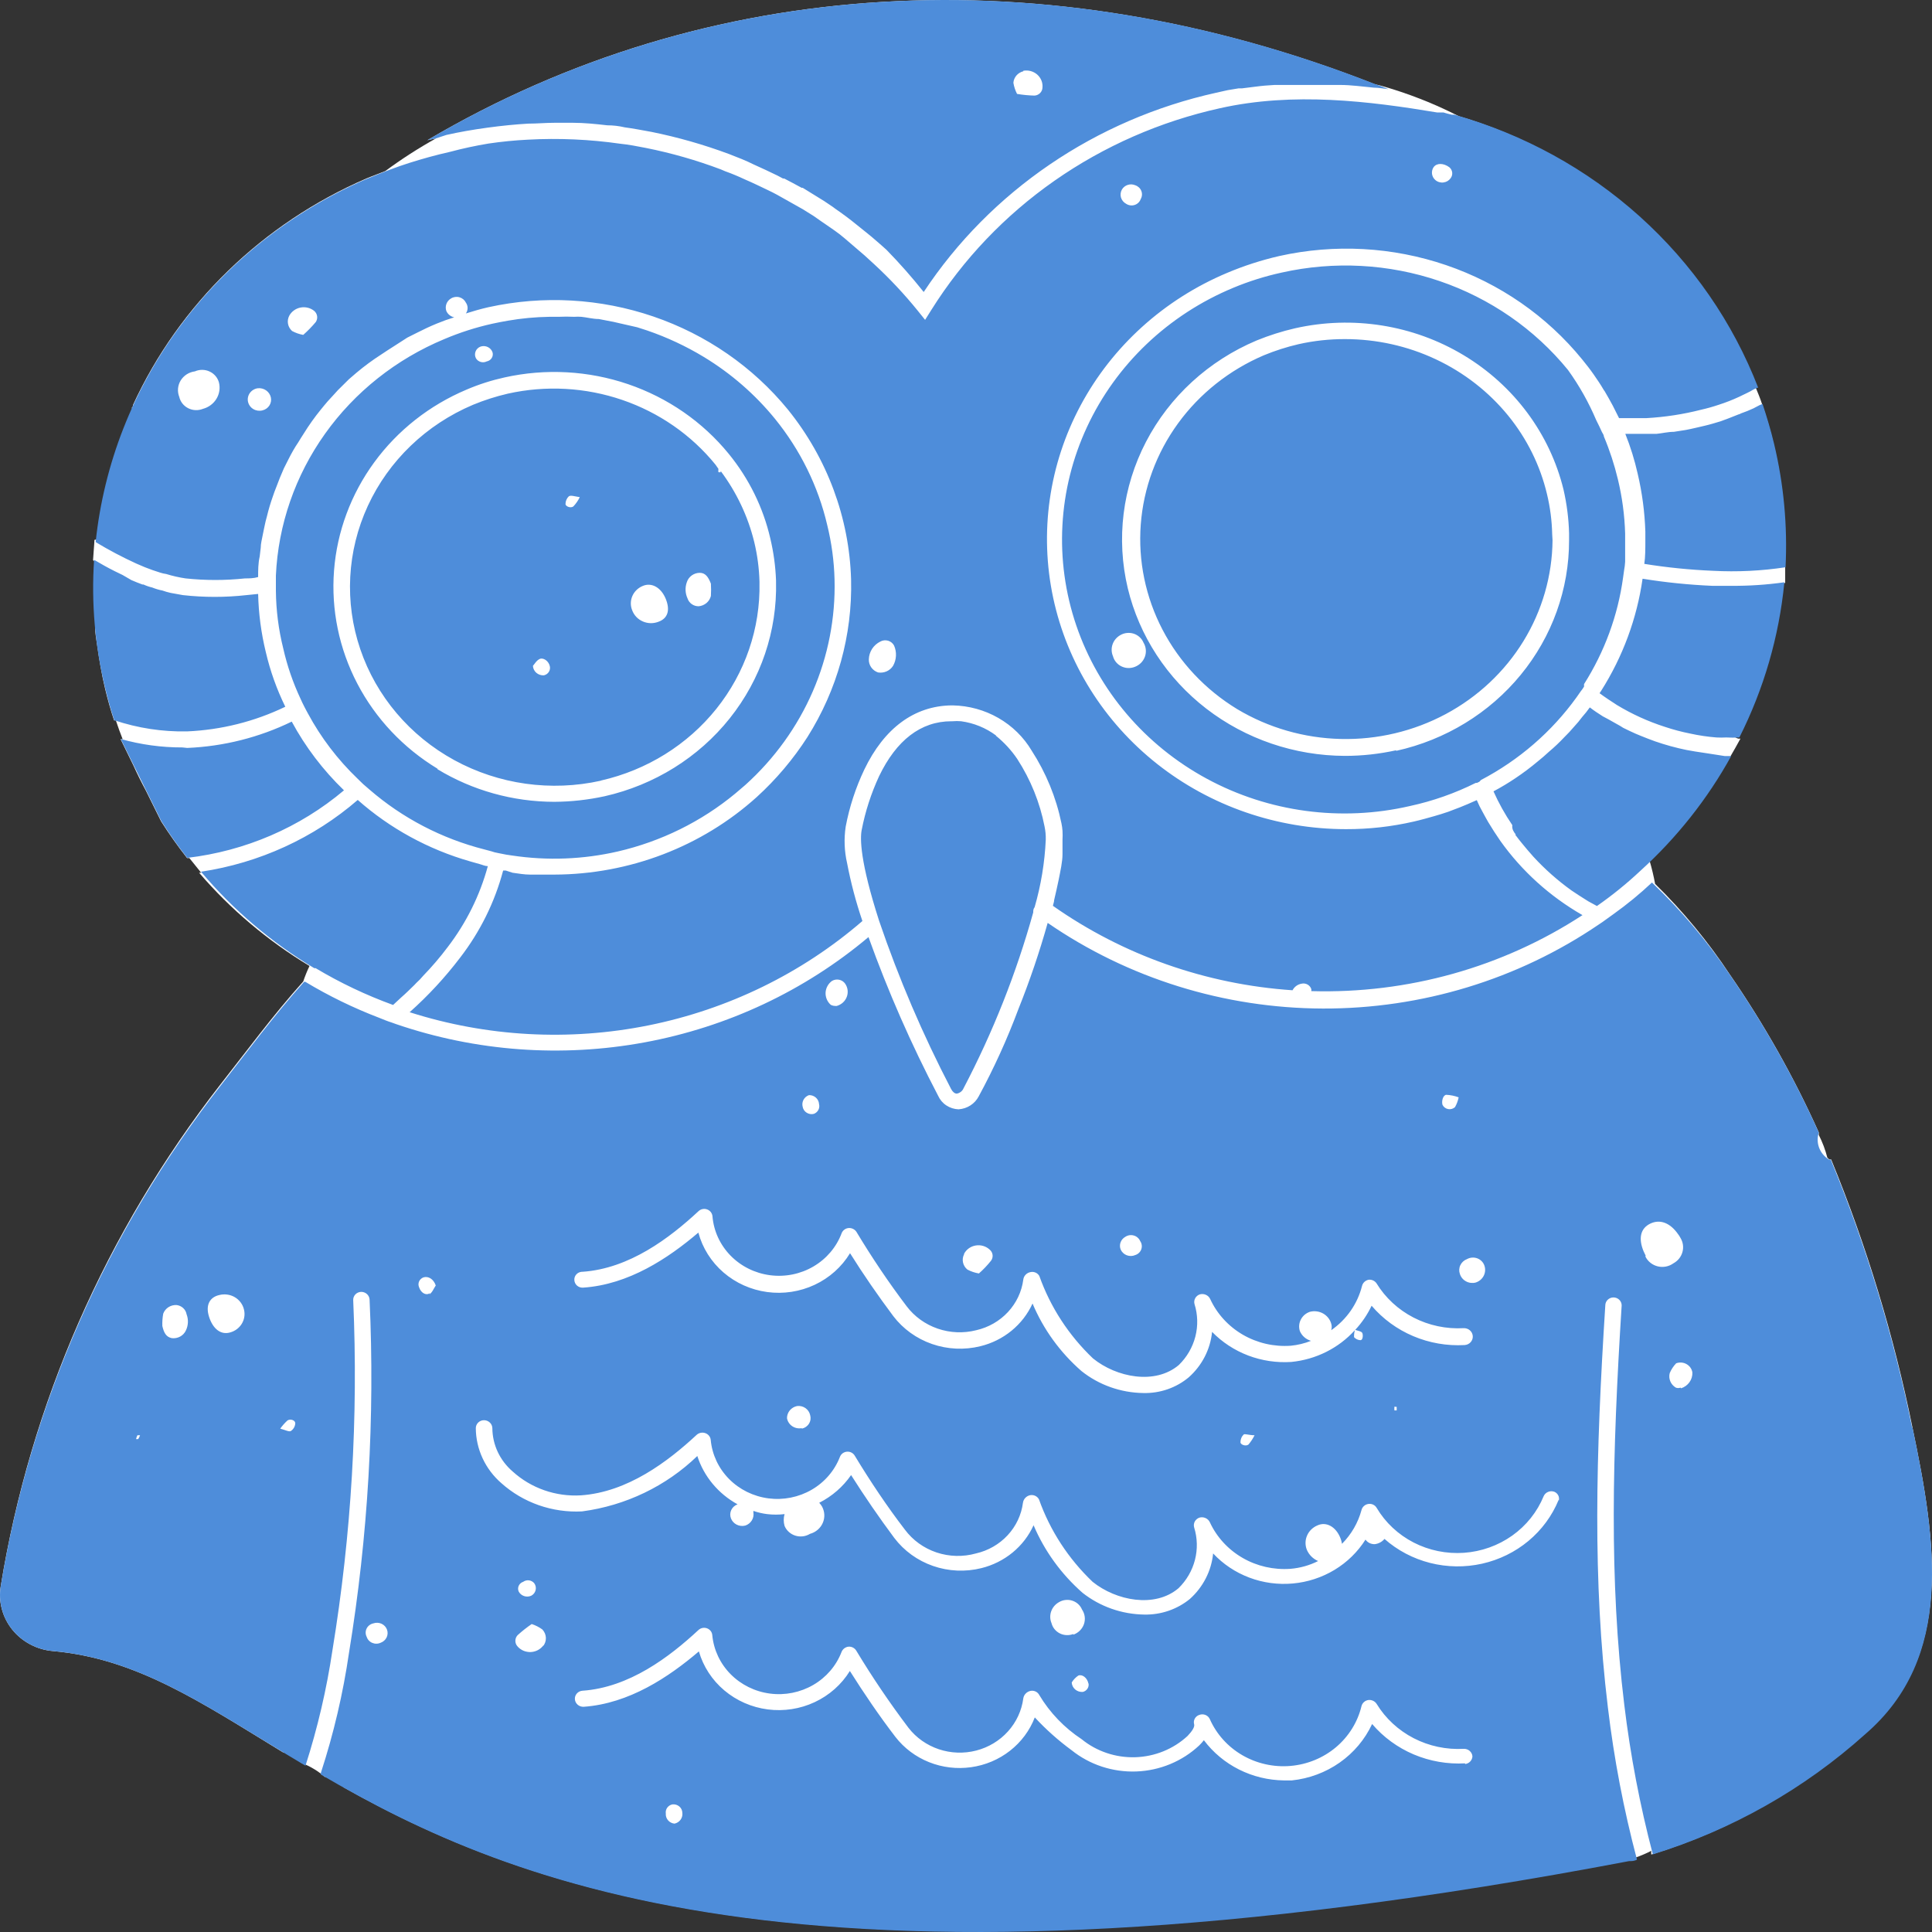
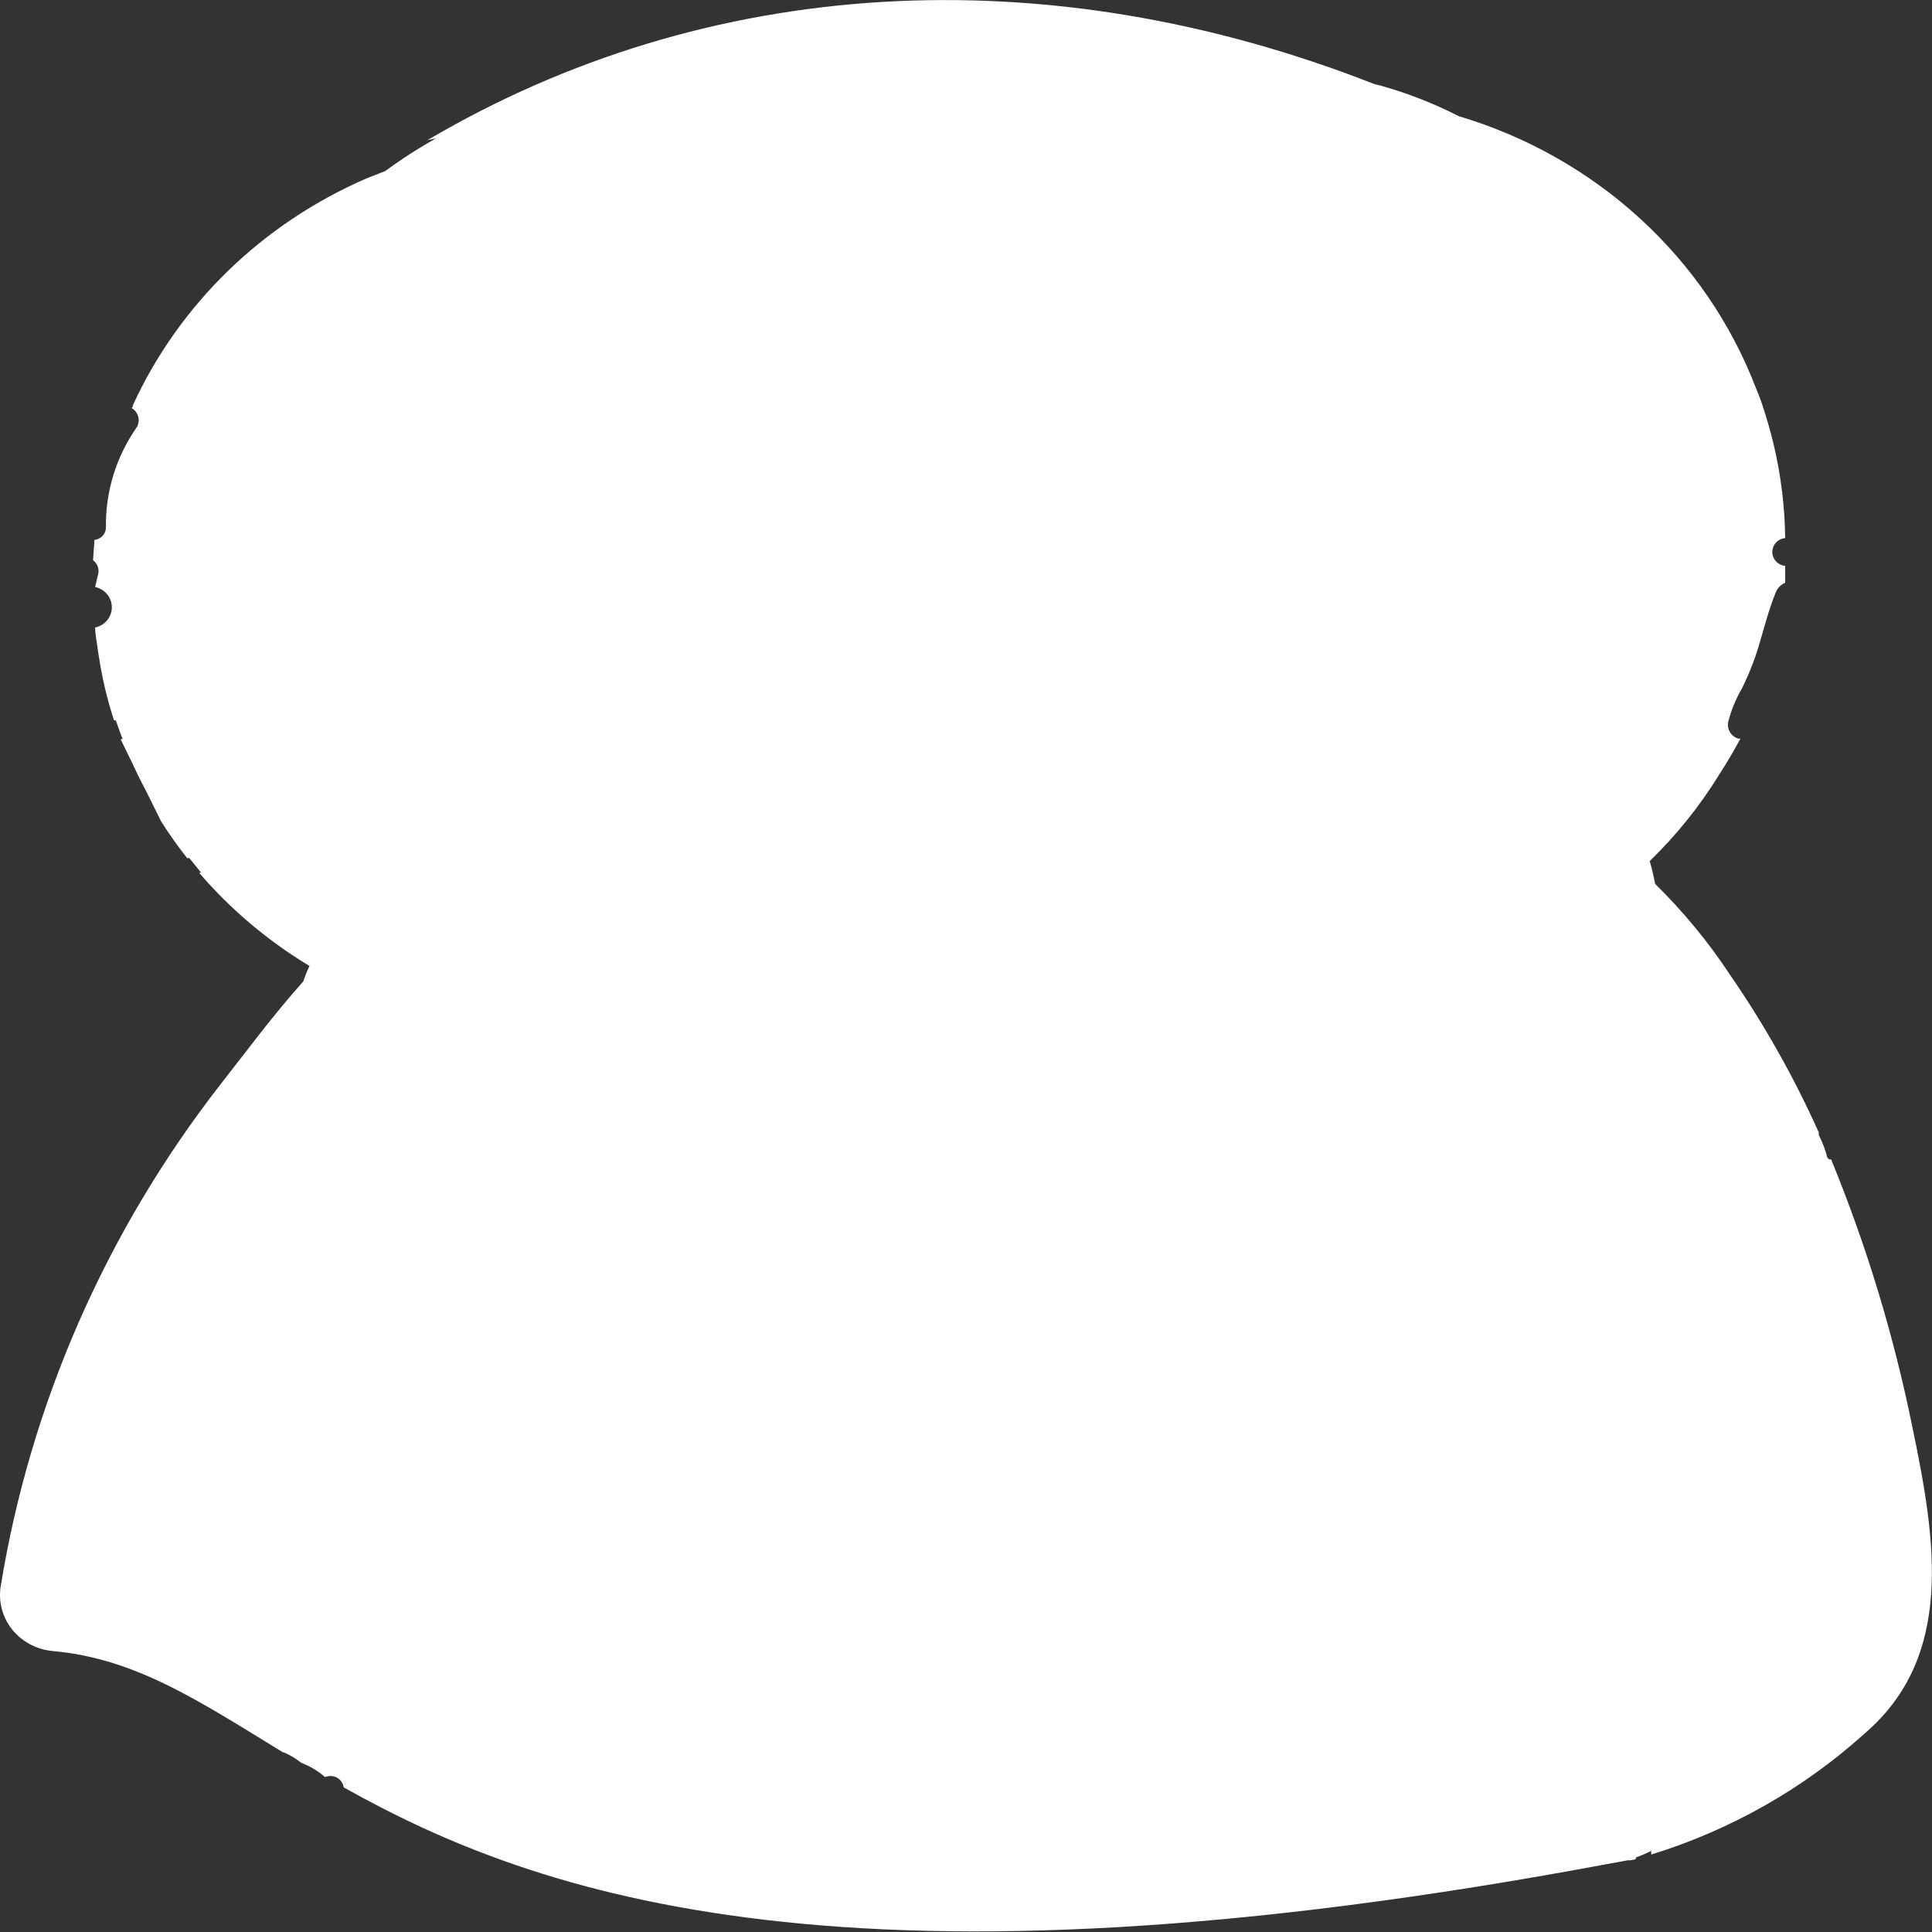
<svg xmlns="http://www.w3.org/2000/svg" width="100" height="100" viewBox="0 0 100 100" fill="none">
  <rect x="0" y="0" width="100" height="100" fill="#333333" stroke="none" />
  <path d="M98.99 73.895C98.032 69.152 96.623 64.505 94.781 60.014H94.69C94.65 59.987 94.614 59.955 94.582 59.918C94.48 59.514 94.331 59.121 94.141 58.747C94.141 58.747 94.141 58.66 94.141 58.616C92.858 55.758 91.314 53.017 89.526 50.426C88.412 48.74 87.119 47.173 85.668 45.75C85.595 45.352 85.502 44.958 85.388 44.57C86.778 43.223 87.989 41.714 88.994 40.077C89.39 39.474 89.742 38.862 90.084 38.233H89.976C89.793 38.176 89.637 38.055 89.541 37.894C89.444 37.732 89.413 37.541 89.453 37.359C89.611 36.747 89.854 36.159 90.174 35.611C90.431 35.087 90.657 34.55 90.85 34.002C91.229 32.883 91.472 31.73 91.923 30.637C92.013 30.425 92.184 30.256 92.401 30.165C92.401 29.885 92.401 29.594 92.401 29.291C92.218 29.271 92.049 29.187 91.926 29.054C91.803 28.921 91.735 28.749 91.735 28.57C91.735 28.391 91.803 28.219 91.926 28.086C92.049 27.953 92.218 27.868 92.401 27.849C92.381 26.195 92.175 24.548 91.788 22.937C91.626 22.255 91.418 21.564 91.193 20.883C91.103 20.612 90.995 20.349 90.887 20.087C89.609 16.755 87.557 13.752 84.89 11.312C82.224 8.872 79.014 7.059 75.509 6.015C74.211 5.351 72.846 4.818 71.435 4.424L71.165 4.363C54.12 -2.333 36.598 -1.275 22.122 7.256L22.573 7.16C21.658 7.669 20.779 8.235 19.941 8.855L19.22 9.135L18.958 9.24C13.579 11.573 9.277 15.75 6.88 20.97C6.88 21.014 6.88 21.075 6.808 21.119C6.979 21.217 7.103 21.377 7.154 21.563C7.204 21.75 7.177 21.948 7.078 22.115C6.016 23.636 5.46 25.435 5.483 27.272C5.491 27.436 5.434 27.598 5.323 27.723C5.212 27.848 5.057 27.927 4.888 27.945C4.888 28.085 4.816 28.907 4.816 28.994C4.929 29.08 5.014 29.196 5.061 29.328C5.107 29.459 5.113 29.602 5.077 29.737C5.023 29.955 4.969 30.165 4.924 30.384C5.17 30.437 5.389 30.57 5.546 30.761C5.704 30.952 5.789 31.188 5.789 31.433C5.789 31.677 5.704 31.913 5.546 32.104C5.389 32.295 5.17 32.428 4.924 32.481C4.924 32.761 4.978 33.05 5.023 33.355C5.131 34.116 5.257 34.885 5.438 35.637C5.573 36.205 5.726 36.756 5.906 37.289H5.997C6.105 37.615 6.222 37.938 6.348 38.259H6.24L6.898 39.605C7.102 40.054 7.319 40.491 7.547 40.916L8.34 42.516C8.755 43.169 9.203 43.803 9.683 44.412H9.8L10.413 45.173H10.305C11.931 47.068 13.86 48.697 16.02 49.998C15.895 50.259 15.786 50.528 15.695 50.802C14.127 52.55 12.721 54.464 11.414 56.125C5.482 63.745 1.575 72.663 0.039 82.093C-0.027 82.489 -0.009 82.893 0.094 83.281C0.196 83.669 0.38 84.032 0.634 84.348C0.888 84.664 1.206 84.925 1.569 85.116C1.932 85.308 2.331 85.424 2.743 85.459C7.042 85.843 10.359 88.081 14.65 90.703H14.695C15.019 90.844 15.322 91.026 15.596 91.245C16.047 91.416 16.462 91.665 16.822 91.979C16.905 91.947 16.994 91.93 17.083 91.927C17.255 91.921 17.422 91.978 17.552 92.087C17.683 92.195 17.766 92.347 17.786 92.512C27.791 98.124 43.926 103.875 83.531 96.419C83.629 96.41 83.726 96.393 83.82 96.367L84.262 96.288C84.406 96.288 84.541 96.288 84.676 96.21C84.676 96.21 84.676 96.166 84.676 96.14C84.948 96.044 85.213 95.93 85.469 95.799C85.465 95.863 85.465 95.927 85.469 95.991C89.562 94.726 93.317 92.601 96.466 89.768C101.162 85.782 100.225 79.803 98.99 73.895Z" fill="white" />
-   <path d="M81.603 36.091L81.81 35.794C81.876 35.714 81.936 35.629 81.99 35.54V35.479V35.409C83.053 33.731 83.741 31.855 84.009 29.903L84.063 29.518C84.091 29.371 84.109 29.222 84.117 29.072C84.117 28.74 84.117 28.39 84.117 28.006V27.621C84.09 26.67 83.963 25.724 83.739 24.798C83.559 24.047 83.318 23.31 83.018 22.596C83.018 22.517 82.955 22.438 82.919 22.368C82.819 22.158 82.729 21.949 82.621 21.748C82.233 20.833 81.744 19.963 81.161 19.152C79.437 17.036 77.129 15.439 74.506 14.546C71.883 13.653 69.052 13.501 66.343 14.108C65.484 14.295 64.645 14.558 63.837 14.895C60.471 16.292 57.768 18.864 56.263 22.101C54.758 25.338 54.56 29.004 55.709 32.376C56.858 35.747 59.269 38.578 62.467 40.308C65.664 42.038 69.415 42.542 72.977 41.72C74.16 41.464 75.305 41.061 76.384 40.523H76.447L76.573 40.461L76.654 40.374C78.626 39.34 80.32 37.874 81.603 36.091ZM58.735 34.518C58.624 34.561 58.505 34.581 58.386 34.577C58.267 34.572 58.15 34.542 58.043 34.49C57.936 34.438 57.842 34.364 57.767 34.274C57.692 34.184 57.638 34.079 57.608 33.967C57.524 33.771 57.516 33.553 57.586 33.352C57.655 33.151 57.798 32.981 57.987 32.874C58.09 32.814 58.205 32.776 58.324 32.763C58.443 32.75 58.564 32.762 58.678 32.798C58.792 32.835 58.896 32.895 58.984 32.975C59.072 33.054 59.141 33.151 59.186 33.259C59.252 33.368 59.293 33.49 59.306 33.616C59.319 33.742 59.304 33.87 59.261 33.989C59.218 34.109 59.149 34.218 59.058 34.31C58.967 34.401 58.857 34.472 58.735 34.518ZM72.255 38.836C71.389 39.027 70.503 39.124 69.615 39.124C67.008 39.116 64.481 38.255 62.441 36.682C60.402 35.109 58.969 32.914 58.375 30.453C57.765 27.896 58.098 25.212 59.317 22.868C60.535 20.524 62.562 18.668 65.045 17.622C65.687 17.36 66.35 17.149 67.028 16.993C70.012 16.318 73.15 16.818 75.755 18.383C78.36 19.947 80.22 22.449 80.927 25.34C81.097 26.081 81.194 26.836 81.215 27.595V27.962C81.219 30.493 80.337 32.95 78.712 34.93C77.088 36.911 74.817 38.297 72.273 38.862L72.255 38.836ZM78.43 43.206C78.547 43.372 78.682 43.529 78.808 43.687C78.935 43.844 79.178 44.133 79.367 44.342C79.962 44.989 80.623 45.575 81.341 46.09L81.738 46.353L82.207 46.65L82.657 46.895C83.447 46.345 84.194 45.74 84.893 45.085C86.79 43.365 88.382 41.354 89.607 39.133H89.273L88.372 38.993L87.741 38.897L87.29 38.818C86.74 38.705 86.198 38.556 85.668 38.372C85.415 38.276 85.163 38.189 84.92 38.084L84.667 37.979C84.442 37.883 84.235 37.778 84.018 37.673L83.865 37.577L83.243 37.227L82.964 37.079C82.729 36.93 82.504 36.782 82.288 36.615C82.165 36.789 82.033 36.955 81.891 37.114C81.763 37.287 81.624 37.454 81.476 37.612C81.314 37.804 81.143 37.988 80.963 38.163C80.714 38.428 80.449 38.679 80.169 38.914C79.98 39.089 79.791 39.255 79.602 39.404C79.231 39.716 78.843 40.008 78.439 40.278C78.073 40.525 77.694 40.752 77.303 40.96C77.574 41.569 77.9 42.154 78.277 42.708C78.249 42.926 78.358 43.066 78.457 43.197L78.43 43.206ZM80.341 27.656C80.326 26.953 80.236 26.253 80.07 25.567C79.719 24.092 79.035 22.71 78.069 21.52C77.062 20.283 75.779 19.283 74.316 18.596C72.853 17.908 71.249 17.552 69.624 17.552C68.814 17.549 68.006 17.637 67.217 17.814C66.6 17.957 65.997 18.15 65.414 18.391C63.633 19.152 62.099 20.369 60.977 21.911C59.855 23.453 59.188 25.263 59.046 27.145C58.904 29.027 59.294 30.911 60.173 32.595C61.052 34.279 62.387 35.699 64.035 36.703C65.65 37.67 67.5 38.204 69.398 38.249C71.295 38.294 73.17 37.849 74.832 36.96C76.493 36.07 77.881 34.768 78.852 33.187C79.823 31.606 80.343 29.802 80.359 27.962L80.341 27.656ZM98.972 73.894C98.013 69.155 96.603 64.511 94.762 60.023H94.672C94.436 59.88 94.256 59.665 94.159 59.412C94.063 59.159 94.056 58.882 94.141 58.624C92.858 55.766 91.314 53.025 89.525 50.434C88.367 48.713 87.019 47.119 85.505 45.679C84.88 46.267 84.215 46.813 83.513 47.314L82.955 47.716L82.747 47.856C78.566 50.699 73.58 52.217 68.474 52.202C63.367 52.186 58.391 50.637 54.228 47.769C53.804 49.279 53.299 50.767 52.714 52.226C52.136 53.776 51.449 55.286 50.659 56.745C50.56 56.936 50.412 57.099 50.228 57.217C50.045 57.335 49.833 57.404 49.613 57.418C49.388 57.41 49.169 57.34 48.982 57.216C48.795 57.093 48.649 56.92 48.559 56.719C47.168 54.062 45.963 51.317 44.953 48.503C41.654 51.281 37.655 53.161 33.363 53.953C29.07 54.746 24.638 54.421 20.517 53.013L20.274 52.926C20.049 52.856 19.841 52.768 19.625 52.681C18.296 52.173 17.017 51.55 15.803 50.819H15.74C14.172 52.567 12.757 54.481 11.45 56.151C5.509 63.76 1.59 72.669 0.039 82.093C-0.027 82.488 -0.009 82.893 0.094 83.281C0.196 83.668 0.38 84.032 0.634 84.347C0.888 84.663 1.206 84.925 1.569 85.116C1.932 85.307 2.331 85.424 2.743 85.458C7.421 85.878 10.936 88.5 15.812 91.393C16.44 89.436 16.907 87.434 17.209 85.406C18.19 79.419 18.549 73.352 18.282 67.295C18.28 67.241 18.288 67.187 18.307 67.137C18.326 67.086 18.356 67.039 18.393 66.999C18.431 66.96 18.476 66.927 18.527 66.905C18.577 66.882 18.632 66.869 18.688 66.867C18.799 66.864 18.908 66.904 18.99 66.977C19.073 67.051 19.122 67.152 19.129 67.26C19.409 73.372 19.053 79.495 18.066 85.537C17.758 87.65 17.27 89.735 16.606 91.769C16.61 91.795 16.61 91.822 16.606 91.848C26.584 97.695 42.484 104.277 84.316 96.332C84.46 96.332 84.595 96.332 84.73 96.253C84.044 93.667 83.541 91.039 83.225 88.386C82.432 81.857 82.594 75.337 83.09 67.566C83.09 67.457 83.135 67.353 83.214 67.276C83.293 67.199 83.401 67.155 83.513 67.155C83.626 67.155 83.734 67.199 83.813 67.276C83.892 67.353 83.937 67.457 83.937 67.566C83.45 75.302 83.288 81.778 84.072 88.238C84.387 90.848 84.881 93.435 85.551 95.982C89.643 94.717 93.398 92.592 96.547 89.759C101.162 85.782 100.225 79.803 98.99 73.886L98.972 73.894ZM7.15 74.489H7.042C7.057 74.419 7.081 74.351 7.114 74.288H7.249C7.226 74.359 7.193 74.427 7.15 74.489ZM9.62 68.868C9.558 69.001 9.453 69.111 9.322 69.182C9.19 69.252 9.039 69.281 8.89 69.262C8.602 69.201 8.484 68.991 8.403 68.632C8.395 68.419 8.41 68.205 8.448 67.995C8.499 67.857 8.594 67.74 8.719 67.659C8.844 67.579 8.992 67.54 9.142 67.549C9.269 67.564 9.387 67.618 9.479 67.703C9.572 67.787 9.634 67.899 9.656 68.021C9.708 68.157 9.732 68.303 9.726 68.448C9.719 68.594 9.684 68.737 9.62 68.868ZM11.918 68.965C11.432 69.113 11.017 68.781 10.819 68.152C10.621 67.522 10.882 67.138 11.342 67.033C11.478 66.997 11.62 66.988 11.76 67.007C11.9 67.026 12.035 67.072 12.155 67.143C12.276 67.215 12.38 67.309 12.462 67.421C12.544 67.533 12.601 67.659 12.631 67.793C12.689 68.04 12.648 68.299 12.515 68.517C12.383 68.735 12.169 68.895 11.918 68.965ZM15.055 74.069C14.956 74.122 14.776 74.017 14.505 73.947C14.615 73.791 14.742 73.648 14.884 73.519C15.046 73.422 15.308 73.519 15.281 73.693C15.274 73.768 15.25 73.841 15.211 73.905C15.172 73.97 15.119 74.026 15.055 74.069ZM19.697 85.03C19.629 85.061 19.555 85.077 19.48 85.077C19.405 85.078 19.331 85.062 19.262 85.032C19.194 85.003 19.133 84.959 19.084 84.904C19.034 84.849 18.998 84.785 18.976 84.715C18.943 84.648 18.926 84.575 18.927 84.501C18.927 84.427 18.945 84.354 18.979 84.287C19.013 84.221 19.062 84.162 19.122 84.117C19.183 84.072 19.253 84.04 19.328 84.025C19.396 84.001 19.468 83.991 19.54 83.995C19.612 83.998 19.683 84.015 19.748 84.045C19.814 84.075 19.872 84.118 19.921 84.169C19.969 84.222 20.006 84.282 20.031 84.348C20.055 84.414 20.066 84.484 20.062 84.554C20.058 84.624 20.041 84.693 20.01 84.756C19.979 84.819 19.935 84.876 19.881 84.923C19.828 84.97 19.765 85.007 19.697 85.03ZM75.933 65.171C76.014 65.127 76.103 65.1 76.196 65.093C76.288 65.087 76.381 65.1 76.468 65.133C76.554 65.166 76.632 65.217 76.695 65.282C76.759 65.348 76.806 65.426 76.834 65.512C76.864 65.599 76.875 65.69 76.868 65.781C76.861 65.872 76.835 65.961 76.793 66.042C76.75 66.123 76.691 66.196 76.619 66.255C76.547 66.314 76.464 66.358 76.375 66.386C76.206 66.427 76.028 66.404 75.877 66.321C75.726 66.238 75.614 66.102 75.564 65.94C75.511 65.791 75.519 65.627 75.588 65.484C75.657 65.34 75.781 65.228 75.933 65.171ZM74.851 56.667C75.074 56.676 75.293 56.721 75.5 56.798C75.464 56.975 75.4 57.146 75.311 57.305C75.264 57.348 75.207 57.38 75.145 57.397C75.083 57.415 75.018 57.418 74.954 57.406C74.891 57.394 74.831 57.367 74.78 57.328C74.729 57.289 74.689 57.239 74.662 57.182C74.608 56.99 74.689 56.693 74.851 56.667ZM58.248 64.017C58.311 63.975 58.383 63.947 58.459 63.935C58.534 63.924 58.612 63.929 58.685 63.95C58.759 63.97 58.826 64.007 58.883 64.057C58.94 64.106 58.985 64.167 59.014 64.236C59.057 64.297 59.085 64.368 59.095 64.441C59.106 64.514 59.098 64.589 59.074 64.659C59.05 64.73 59.009 64.793 58.955 64.846C58.901 64.898 58.835 64.938 58.762 64.961C58.693 64.992 58.618 65.008 58.543 65.01C58.467 65.012 58.391 64.999 58.321 64.972C58.25 64.945 58.186 64.905 58.132 64.853C58.078 64.802 58.034 64.741 58.005 64.673C57.958 64.554 57.956 64.422 58.001 64.301C58.046 64.181 58.133 64.08 58.248 64.017ZM49.902 64.891C49.962 64.78 50.047 64.684 50.151 64.61C50.256 64.536 50.376 64.487 50.504 64.466C50.631 64.445 50.762 64.452 50.886 64.488C51.01 64.524 51.123 64.587 51.218 64.673C51.304 64.742 51.36 64.839 51.375 64.946C51.39 65.053 51.363 65.162 51.299 65.25C51.109 65.489 50.898 65.711 50.668 65.914C50.459 65.879 50.258 65.812 50.073 65.713C49.956 65.619 49.876 65.489 49.845 65.344C49.814 65.2 49.834 65.05 49.902 64.918V64.891ZM43.06 50.775C43.171 50.708 43.304 50.685 43.432 50.711C43.56 50.737 43.672 50.81 43.745 50.915C43.814 51.015 43.857 51.129 43.872 51.249C43.886 51.368 43.871 51.489 43.828 51.601C43.785 51.714 43.715 51.815 43.624 51.896C43.533 51.977 43.423 52.037 43.304 52.069C43.214 52.069 43.06 52.069 42.97 51.982C42.887 51.9 42.823 51.802 42.783 51.695C42.742 51.587 42.725 51.473 42.733 51.359C42.742 51.245 42.776 51.133 42.832 51.033C42.888 50.932 42.966 50.844 43.06 50.775ZM41.871 56.684C42.003 56.679 42.132 56.725 42.23 56.812C42.328 56.898 42.386 57.019 42.394 57.147C42.42 57.249 42.408 57.357 42.358 57.451C42.308 57.544 42.224 57.617 42.123 57.654C42.06 57.67 41.995 57.672 41.931 57.662C41.867 57.651 41.806 57.628 41.752 57.593C41.697 57.559 41.651 57.514 41.616 57.461C41.58 57.408 41.557 57.349 41.546 57.287C41.514 57.166 41.529 57.036 41.589 56.925C41.649 56.813 41.749 56.728 41.871 56.684ZM30.153 65.827C32.578 65.661 34.66 64.079 36.156 62.689C36.215 62.634 36.288 62.596 36.368 62.581C36.448 62.565 36.531 62.572 36.607 62.602C36.681 62.63 36.745 62.678 36.793 62.739C36.84 62.801 36.87 62.874 36.877 62.951C36.939 63.714 37.269 64.433 37.811 64.988C38.354 65.544 39.076 65.903 39.858 66.005C40.639 66.107 41.434 65.947 42.108 65.55C42.783 65.153 43.297 64.545 43.565 63.825C43.594 63.753 43.643 63.69 43.707 63.644C43.77 63.597 43.846 63.569 43.926 63.563C44.006 63.557 44.086 63.573 44.157 63.609C44.229 63.644 44.289 63.698 44.331 63.764C45.125 65.084 45.999 66.386 46.927 67.61C47.33 68.144 47.89 68.548 48.533 68.769C49.176 68.991 49.873 69.019 50.533 68.851C51.166 68.707 51.738 68.378 52.173 67.909C52.608 67.441 52.885 66.854 52.966 66.229C52.978 66.135 53.02 66.047 53.087 65.978C53.153 65.909 53.24 65.862 53.336 65.844C53.425 65.824 53.518 65.833 53.601 65.869C53.684 65.906 53.752 65.967 53.796 66.045C54.368 67.656 55.318 69.117 56.572 70.311C57.789 71.298 59.79 71.692 61.016 70.652C61.433 70.246 61.728 69.738 61.871 69.183C62.014 68.627 61.999 68.044 61.827 67.496C61.8 67.395 61.813 67.289 61.863 67.197C61.913 67.105 61.996 67.034 62.097 66.998C62.202 66.967 62.314 66.974 62.413 67.018C62.513 67.061 62.593 67.138 62.638 67.234C62.992 68.005 63.583 68.651 64.33 69.085C65.077 69.518 65.943 69.717 66.811 69.655C67.171 69.62 67.523 69.534 67.857 69.402C67.728 69.364 67.609 69.299 67.509 69.212C67.409 69.124 67.331 69.016 67.28 68.895C67.217 68.695 67.236 68.48 67.334 68.294C67.431 68.108 67.599 67.966 67.803 67.898C68.032 67.839 68.276 67.871 68.482 67.985C68.688 68.1 68.839 68.288 68.903 68.51C68.938 68.621 68.938 68.74 68.903 68.851C69.7 68.298 70.266 67.485 70.498 66.561C70.518 66.48 70.561 66.406 70.624 66.348C70.686 66.291 70.765 66.252 70.849 66.238C70.926 66.231 71.004 66.245 71.073 66.277C71.143 66.309 71.203 66.359 71.246 66.421C71.705 67.172 72.369 67.786 73.163 68.196C73.958 68.606 74.854 68.796 75.753 68.746C75.872 68.739 75.99 68.779 76.079 68.856C76.169 68.933 76.223 69.041 76.231 69.157C76.238 69.273 76.197 69.387 76.118 69.474C76.038 69.561 75.926 69.613 75.807 69.62C74.896 69.671 73.986 69.513 73.15 69.159C72.313 68.805 71.575 68.266 70.994 67.584C70.779 68.04 70.493 68.461 70.146 68.834C70.3 68.886 70.435 68.903 70.498 68.973C70.561 69.043 70.561 69.376 70.408 69.367C70.345 69.364 70.284 69.348 70.228 69.321C70.173 69.294 70.123 69.256 70.083 69.209C70.083 69.139 70.083 69 70.128 68.851C69.285 69.782 68.11 70.369 66.838 70.494C66.079 70.544 65.317 70.43 64.608 70.162C63.899 69.892 63.26 69.475 62.737 68.938C62.648 69.84 62.218 70.678 61.529 71.29C60.877 71.835 60.038 72.125 59.177 72.103C58.008 72.087 56.88 71.686 55.977 70.966C54.871 70.001 54.006 68.806 53.444 67.47C53.197 68.014 52.824 68.496 52.356 68.879C51.887 69.262 51.335 69.537 50.74 69.681C49.914 69.884 49.043 69.844 48.241 69.565C47.438 69.287 46.739 68.782 46.233 68.117C45.449 67.068 44.692 65.975 43.998 64.865C43.568 65.574 42.93 66.144 42.166 66.502C41.402 66.859 40.545 66.99 39.705 66.875C38.865 66.761 38.078 66.408 37.445 65.86C36.812 65.313 36.36 64.595 36.147 63.799C34.588 65.127 32.542 66.491 30.18 66.648C30.069 66.656 29.96 66.62 29.875 66.55C29.791 66.48 29.739 66.38 29.729 66.272C29.723 66.218 29.728 66.163 29.745 66.111C29.761 66.059 29.788 66.011 29.825 65.969C29.861 65.927 29.905 65.893 29.956 65.869C30.006 65.844 30.061 65.83 30.117 65.827H30.153ZM72.292 72.819C72.295 72.88 72.295 72.942 72.292 73.003C72.292 73.003 72.21 73.003 72.174 73.003C72.17 72.939 72.17 72.875 72.174 72.811L72.292 72.819ZM64.936 74.288C64.852 74.46 64.746 74.621 64.621 74.769C64.477 74.882 64.206 74.769 64.206 74.655C64.205 74.579 64.22 74.503 64.249 74.433C64.278 74.362 64.322 74.298 64.378 74.244C64.468 74.209 64.657 74.288 64.936 74.288ZM41.501 73.921C41.416 73.937 41.328 73.936 41.243 73.919C41.158 73.902 41.077 73.868 41.005 73.82C40.934 73.772 40.873 73.71 40.827 73.639C40.78 73.568 40.749 73.488 40.735 73.405C40.734 73.258 40.785 73.115 40.88 73C40.976 72.885 41.109 72.806 41.258 72.776C41.411 72.757 41.566 72.796 41.691 72.883C41.816 72.971 41.903 73.101 41.934 73.248C41.955 73.321 41.961 73.398 41.951 73.474C41.94 73.55 41.914 73.623 41.873 73.688C41.833 73.754 41.779 73.81 41.715 73.855C41.651 73.899 41.578 73.931 41.501 73.947V73.921ZM22.257 66.928C22.059 67.077 21.788 66.928 21.689 66.622C21.669 66.574 21.659 66.522 21.66 66.471C21.661 66.419 21.673 66.368 21.695 66.32C21.717 66.273 21.748 66.23 21.788 66.195C21.827 66.16 21.873 66.133 21.924 66.115C22.167 66.045 22.437 66.194 22.555 66.535C22.446 66.701 22.374 66.902 22.221 66.998L22.257 66.928ZM28.134 85.152C28.061 85.256 27.963 85.343 27.85 85.404C27.737 85.466 27.61 85.502 27.48 85.509C27.35 85.515 27.221 85.493 27.101 85.444C26.982 85.394 26.875 85.318 26.791 85.222C26.716 85.142 26.675 85.038 26.675 84.93C26.675 84.821 26.716 84.717 26.791 84.637C27.02 84.428 27.264 84.236 27.521 84.06C27.718 84.124 27.904 84.219 28.071 84.34C28.184 84.459 28.25 84.614 28.255 84.776C28.26 84.938 28.204 85.097 28.098 85.222L28.134 85.152ZM27.079 81.875C27.167 81.812 27.276 81.784 27.384 81.799C27.492 81.814 27.59 81.869 27.656 81.953C27.692 82.004 27.716 82.062 27.728 82.122C27.739 82.183 27.738 82.245 27.724 82.305C27.709 82.365 27.682 82.421 27.644 82.471C27.606 82.52 27.558 82.561 27.503 82.591C27.386 82.646 27.251 82.654 27.128 82.613C27.005 82.572 26.903 82.486 26.845 82.373C26.825 82.325 26.815 82.274 26.816 82.223C26.817 82.172 26.829 82.121 26.851 82.075C26.873 82.028 26.905 81.986 26.944 81.952C26.983 81.917 27.029 81.891 27.079 81.875ZM34.912 94.391C34.781 94.378 34.661 94.316 34.577 94.218C34.493 94.12 34.451 93.994 34.462 93.867C34.446 93.761 34.472 93.652 34.536 93.565C34.599 93.477 34.696 93.416 34.804 93.395C34.868 93.388 34.933 93.393 34.995 93.412C35.056 93.43 35.113 93.461 35.161 93.502C35.21 93.544 35.249 93.594 35.276 93.651C35.303 93.708 35.317 93.769 35.318 93.832C35.334 93.957 35.302 94.084 35.227 94.188C35.152 94.291 35.04 94.364 34.912 94.391ZM75.834 91.271C74.923 91.321 74.013 91.163 73.177 90.81C72.341 90.456 71.602 89.916 71.021 89.234C70.65 90.03 70.072 90.718 69.343 91.23C68.615 91.742 67.76 92.06 66.865 92.154H66.46C65.649 92.144 64.852 91.951 64.132 91.59C63.413 91.229 62.79 90.709 62.313 90.073C62.238 90.168 62.157 90.259 62.07 90.344C61.193 91.166 60.034 91.646 58.815 91.691C57.596 91.736 56.403 91.344 55.463 90.589C54.775 90.084 54.138 89.516 53.561 88.893C53.3 89.57 52.857 90.166 52.277 90.619C51.697 91.073 51.002 91.367 50.265 91.47C49.528 91.574 48.776 91.484 48.087 91.209C47.398 90.934 46.799 90.484 46.35 89.907C45.512 88.815 44.728 87.661 43.989 86.49C43.558 87.188 42.926 87.749 42.17 88.102C41.415 88.456 40.569 88.587 39.737 88.479C38.905 88.371 38.125 88.029 37.491 87.495C36.858 86.962 36.4 86.259 36.174 85.476C34.615 86.804 32.569 88.177 30.207 88.343C30.094 88.347 29.983 88.309 29.899 88.235C29.814 88.162 29.763 88.059 29.756 87.949C29.749 87.842 29.785 87.736 29.858 87.654C29.93 87.572 30.033 87.521 30.144 87.512C32.569 87.346 34.651 85.764 36.147 84.374C36.205 84.319 36.277 84.281 36.357 84.264C36.436 84.248 36.518 84.254 36.594 84.281C36.67 84.309 36.736 84.357 36.785 84.42C36.834 84.483 36.862 84.558 36.868 84.637C36.939 85.394 37.273 86.105 37.815 86.654C38.358 87.203 39.076 87.558 39.853 87.659C40.63 87.761 41.419 87.603 42.092 87.213C42.765 86.823 43.281 86.223 43.556 85.511C43.584 85.436 43.632 85.371 43.696 85.322C43.759 85.272 43.836 85.241 43.917 85.231C43.998 85.225 44.079 85.242 44.151 85.279C44.222 85.317 44.282 85.372 44.322 85.441C45.152 86.817 46.055 88.15 47.026 89.435C47.423 89.946 47.969 90.331 48.592 90.54C49.216 90.749 49.889 90.773 50.527 90.609C51.165 90.445 51.738 90.1 52.172 89.618C52.607 89.137 52.883 88.54 52.966 87.906C52.981 87.813 53.023 87.726 53.09 87.658C53.156 87.589 53.241 87.541 53.336 87.521C53.427 87.502 53.521 87.514 53.605 87.553C53.688 87.593 53.755 87.659 53.796 87.74C54.341 88.649 55.089 89.429 55.986 90.021C56.76 90.652 57.748 90.984 58.759 90.954C59.77 90.923 60.734 90.532 61.466 89.855C61.71 89.601 61.845 89.383 61.809 89.252C61.78 89.152 61.792 89.046 61.843 88.954C61.893 88.863 61.978 88.794 62.079 88.762C62.181 88.724 62.294 88.725 62.395 88.766C62.496 88.807 62.576 88.884 62.62 88.981C62.964 89.76 63.553 90.414 64.303 90.849C65.053 91.284 65.926 91.479 66.797 91.404C67.668 91.329 68.492 90.99 69.152 90.434C69.811 89.878 70.273 89.133 70.471 88.308C70.491 88.228 70.535 88.155 70.598 88.099C70.66 88.043 70.738 88.006 70.822 87.993C70.907 87.983 70.993 87.996 71.069 88.032C71.146 88.067 71.21 88.124 71.255 88.194C71.714 88.945 72.378 89.559 73.172 89.969C73.967 90.379 74.863 90.569 75.762 90.519C75.875 90.514 75.986 90.553 76.07 90.626C76.154 90.7 76.206 90.803 76.213 90.912C76.207 91.011 76.166 91.104 76.097 91.176C76.028 91.248 75.934 91.294 75.834 91.306V91.271ZM55.553 84.576C55.442 84.619 55.322 84.639 55.202 84.633C55.083 84.628 54.965 84.598 54.858 84.545C54.752 84.492 54.658 84.417 54.583 84.326C54.509 84.235 54.455 84.129 54.427 84.016C54.345 83.822 54.338 83.605 54.408 83.406C54.477 83.207 54.618 83.039 54.805 82.932C54.907 82.87 55.021 82.83 55.141 82.816C55.26 82.801 55.381 82.812 55.495 82.848C55.61 82.884 55.715 82.944 55.802 83.023C55.89 83.103 55.959 83.2 56.004 83.308C56.079 83.419 56.127 83.544 56.144 83.675C56.162 83.807 56.148 83.94 56.105 84.065C56.061 84.191 55.989 84.305 55.894 84.399C55.798 84.494 55.682 84.566 55.553 84.611V84.576ZM56.337 87.11C56.362 87.209 56.346 87.313 56.291 87.399C56.237 87.486 56.15 87.549 56.049 87.573C55.978 87.579 55.906 87.571 55.838 87.55C55.77 87.528 55.707 87.493 55.653 87.448C55.599 87.402 55.556 87.346 55.524 87.284C55.493 87.221 55.476 87.153 55.472 87.084C55.559 86.942 55.675 86.82 55.815 86.726C56.031 86.647 56.283 86.857 56.337 87.145V87.11ZM80.674 77.635C80.338 78.455 79.802 79.184 79.113 79.758C78.423 80.333 77.599 80.737 76.713 80.936C75.827 81.134 74.904 81.121 74.024 80.898C73.144 80.675 72.333 80.248 71.661 79.654C71.537 79.803 71.36 79.9 71.165 79.925C71.07 79.93 70.975 79.911 70.889 79.87C70.804 79.829 70.731 79.766 70.678 79.689C70.277 80.325 69.728 80.862 69.076 81.256C68.423 81.65 67.685 81.892 66.92 81.961C66.154 82.031 65.383 81.927 64.666 81.657C63.949 81.387 63.307 80.959 62.791 80.406C62.702 81.31 62.272 82.15 61.583 82.766C60.925 83.301 60.09 83.587 59.231 83.57C58.064 83.554 56.937 83.157 56.031 82.443C54.929 81.474 54.064 80.28 53.498 78.947C53.251 79.492 52.879 79.975 52.411 80.359C51.942 80.744 51.389 81.02 50.794 81.167C49.968 81.372 49.097 81.333 48.294 81.054C47.49 80.775 46.792 80.269 46.287 79.602C45.506 78.553 44.761 77.469 44.052 76.35C43.634 76.954 43.067 77.447 42.403 77.784C42.458 77.843 42.506 77.907 42.547 77.976C42.618 78.106 42.659 78.251 42.666 78.398C42.673 78.546 42.645 78.693 42.585 78.829C42.526 78.965 42.435 79.086 42.321 79.183C42.207 79.281 42.071 79.352 41.925 79.392C41.813 79.46 41.688 79.504 41.557 79.52C41.426 79.536 41.293 79.524 41.168 79.485C41.042 79.446 40.927 79.38 40.831 79.293C40.734 79.206 40.658 79.1 40.609 78.981C40.551 78.781 40.551 78.57 40.609 78.37C40.309 78.406 40.007 78.406 39.707 78.37C39.464 78.34 39.226 78.284 38.995 78.204C38.995 78.204 38.995 78.256 38.995 78.282C39.02 78.426 38.991 78.574 38.913 78.699C38.836 78.824 38.715 78.918 38.572 78.964C38.422 79.001 38.264 78.984 38.127 78.914C37.991 78.845 37.886 78.728 37.833 78.588C37.78 78.448 37.786 78.293 37.85 78.157C37.914 78.022 38.031 77.916 38.175 77.863C37.179 77.316 36.434 76.422 36.093 75.363C34.479 76.924 32.384 77.93 30.126 78.23C29.365 78.269 28.604 78.159 27.887 77.909C27.171 77.658 26.513 77.271 25.953 76.77C25.539 76.411 25.207 75.972 24.979 75.481C24.751 74.991 24.631 74.459 24.628 73.921C24.628 73.812 24.672 73.707 24.752 73.63C24.831 73.553 24.939 73.51 25.051 73.51C25.165 73.51 25.273 73.553 25.354 73.63C25.435 73.706 25.482 73.811 25.484 73.921C25.487 74.346 25.582 74.766 25.764 75.153C25.946 75.54 26.21 75.885 26.539 76.167C27.009 76.594 27.564 76.923 28.17 77.135C28.776 77.347 29.42 77.437 30.063 77.399C32.487 77.233 34.57 75.651 36.066 74.261C36.126 74.209 36.2 74.174 36.28 74.16C36.359 74.146 36.441 74.154 36.517 74.183C36.591 74.21 36.656 74.258 36.704 74.32C36.752 74.382 36.78 74.455 36.787 74.532C36.858 75.29 37.192 76.001 37.734 76.55C38.276 77.099 38.995 77.453 39.772 77.555C40.549 77.656 41.338 77.499 42.011 77.109C42.684 76.719 43.2 76.118 43.475 75.406C43.503 75.333 43.552 75.269 43.616 75.221C43.681 75.174 43.758 75.145 43.838 75.139C43.919 75.132 43.999 75.148 44.071 75.185C44.142 75.222 44.201 75.277 44.241 75.345C45.035 76.656 45.909 77.968 46.837 79.174C47.245 79.722 47.816 80.134 48.475 80.355C49.133 80.575 49.846 80.593 50.515 80.406C51.148 80.262 51.72 79.933 52.155 79.464C52.59 78.996 52.867 78.409 52.948 77.784C52.961 77.69 53.003 77.601 53.069 77.531C53.135 77.46 53.222 77.412 53.318 77.391C53.409 77.374 53.503 77.385 53.586 77.425C53.669 77.464 53.736 77.529 53.778 77.609C54.35 79.22 55.3 80.68 56.554 81.875C57.771 82.854 59.772 83.247 60.998 82.207C61.413 81.802 61.708 81.296 61.85 80.742C61.993 80.188 61.979 79.607 61.809 79.06C61.78 78.958 61.791 78.849 61.841 78.755C61.892 78.661 61.977 78.589 62.079 78.553C62.184 78.522 62.296 78.529 62.395 78.573C62.495 78.616 62.575 78.693 62.62 78.789C62.975 79.559 63.567 80.203 64.314 80.635C65.06 81.067 65.926 81.264 66.793 81.202C67.294 81.161 67.781 81.024 68.226 80.799C67.96 80.685 67.751 80.475 67.641 80.214C67.547 79.976 67.552 79.712 67.655 79.477C67.757 79.243 67.949 79.056 68.19 78.955C68.641 78.746 69.146 79.016 69.38 79.611C69.419 79.707 69.446 79.806 69.461 79.908C69.946 79.418 70.294 78.817 70.471 78.16C70.491 78.08 70.535 78.007 70.598 77.951C70.66 77.895 70.738 77.858 70.822 77.845C70.907 77.831 70.994 77.843 71.072 77.879C71.149 77.915 71.213 77.973 71.255 78.046C71.706 78.807 72.369 79.428 73.168 79.84C73.967 80.251 74.87 80.436 75.772 80.373C76.674 80.31 77.54 80.002 78.27 79.484C79 78.966 79.565 78.258 79.899 77.443C79.943 77.342 80.026 77.261 80.131 77.219C80.235 77.176 80.353 77.175 80.458 77.216C80.544 77.254 80.614 77.32 80.656 77.403C80.697 77.487 80.707 77.581 80.683 77.67L80.674 77.635ZM85.181 64.996L85.073 64.769C84.793 64.096 84.911 63.58 85.415 63.336C85.92 63.091 86.443 63.292 86.849 63.869C86.9 63.935 86.945 64.005 86.984 64.079C87.049 64.188 87.092 64.309 87.109 64.434C87.126 64.56 87.117 64.687 87.082 64.809C87.048 64.931 86.989 65.046 86.909 65.145C86.828 65.245 86.728 65.328 86.614 65.39C86.499 65.473 86.366 65.53 86.225 65.557C86.085 65.584 85.94 65.58 85.801 65.546C85.662 65.511 85.532 65.447 85.422 65.358C85.312 65.269 85.223 65.158 85.163 65.031L85.181 64.996ZM86.984 71.823C86.906 71.853 86.818 71.853 86.74 71.823C86.612 71.747 86.511 71.633 86.455 71.498C86.398 71.362 86.387 71.213 86.425 71.071C86.503 70.884 86.616 70.712 86.758 70.564C86.845 70.532 86.938 70.519 87.031 70.526C87.124 70.533 87.214 70.56 87.294 70.606C87.374 70.651 87.444 70.713 87.496 70.787C87.548 70.862 87.583 70.947 87.597 71.036C87.606 71.217 87.553 71.395 87.447 71.543C87.341 71.692 87.188 71.802 87.011 71.858L86.984 71.823ZM23.104 6.985C23.762 6.836 24.456 6.714 25.223 6.609C25.989 6.504 26.719 6.434 27.341 6.399C27.809 6.399 28.242 6.355 28.729 6.355H29.63C30.234 6.355 30.82 6.416 31.433 6.486C31.739 6.486 32.04 6.521 32.334 6.591C32.794 6.652 33.236 6.74 33.722 6.827C35.089 7.104 36.43 7.487 37.733 7.972C38.166 8.138 38.635 8.322 39.013 8.514C39.419 8.698 39.843 8.89 40.248 9.091L40.528 9.24C40.528 9.24 40.528 9.24 40.591 9.24C40.879 9.388 41.186 9.554 41.492 9.72H41.546L42.664 10.411L43.105 10.708L43.223 10.796C43.601 11.058 43.971 11.329 44.322 11.617C44.674 11.906 45.044 12.185 45.386 12.491C45.557 12.631 45.711 12.78 45.882 12.928C46.563 13.624 47.206 14.354 47.811 15.114C51.27 9.885 56.708 6.181 62.953 4.799L63.539 4.668L64.116 4.572H64.296L64.99 4.485C65.315 4.441 65.639 4.415 65.973 4.397H66.658H68.461C68.767 4.397 69.056 4.397 69.362 4.397C69.948 4.397 70.534 4.485 71.111 4.537C71.372 4.537 71.615 4.59 71.868 4.616C71.625 4.511 71.399 4.424 71.156 4.345C54.12 -2.333 36.598 -1.275 22.122 7.256L22.573 7.159L23.104 6.985ZM52.966 3.663C53.094 3.64 53.226 3.645 53.351 3.679C53.476 3.714 53.591 3.775 53.687 3.86C53.783 3.945 53.858 4.05 53.905 4.168C53.952 4.285 53.97 4.412 53.958 4.537C53.954 4.643 53.909 4.744 53.832 4.82C53.756 4.896 53.653 4.942 53.543 4.948C53.241 4.94 52.94 4.911 52.642 4.861C52.549 4.679 52.485 4.484 52.453 4.284C52.463 4.145 52.519 4.013 52.611 3.906C52.703 3.8 52.827 3.724 52.966 3.689V3.663ZM92.356 30.139C91.44 30.269 90.514 30.33 89.589 30.322C89.273 30.322 88.949 30.322 88.624 30.322C87.416 30.27 86.212 30.147 85.019 29.955C84.726 32.013 83.996 33.989 82.874 35.759L82.792 35.881C83.09 36.1 83.396 36.301 83.694 36.493C84.471 36.963 85.303 37.342 86.172 37.621C86.603 37.765 87.042 37.882 87.489 37.97C87.934 38.068 88.386 38.135 88.841 38.171C89.009 38.18 89.177 38.18 89.345 38.171C89.573 38.184 89.802 38.184 90.03 38.171C91.296 35.66 92.083 32.947 92.356 30.165V30.139ZM90.111 21.398C90.073 21.423 90.03 21.441 89.985 21.45L89.453 21.66L89.048 21.809C88.786 21.887 88.507 21.975 88.237 22.036C87.966 22.097 87.588 22.193 87.254 22.255L86.641 22.351C86.335 22.351 86.028 22.429 85.74 22.456H85.19C84.956 22.456 84.721 22.456 84.478 22.456H84.126C84.394 23.126 84.608 23.816 84.766 24.518C84.998 25.503 85.13 26.507 85.163 27.517V27.962C85.163 28.399 85.163 28.836 85.109 29.186C86.284 29.375 87.47 29.495 88.66 29.544C89.916 29.611 91.176 29.55 92.419 29.361C92.527 27.212 92.326 25.058 91.824 22.963C91.662 22.281 91.454 21.59 91.229 20.909L91.076 20.97L90.76 21.136C90.549 21.234 90.332 21.322 90.111 21.398ZM9.44 38.687C8.36 38.69 7.286 38.542 6.249 38.25L8.349 42.498C8.761 43.156 9.21 43.792 9.692 44.403C12.696 44.05 15.521 42.832 17.804 40.907C16.721 39.863 15.809 38.663 15.1 37.35C13.417 38.17 11.574 38.634 9.692 38.713L9.44 38.687ZM25.601 44.115L25.808 44.159L26.205 44.237L26.503 44.281C28.326 44.556 30.187 44.485 31.983 44.071C34.224 43.551 36.305 42.524 38.058 41.073L38.581 40.627C40.083 39.273 41.272 37.624 42.068 35.79C42.863 33.956 43.248 31.979 43.196 29.99C43.171 29.042 43.044 28.098 42.817 27.176C42.349 25.171 41.425 23.293 40.113 21.678C39.085 20.415 37.841 19.333 36.435 18.479C35.511 17.919 34.525 17.458 33.497 17.106L32.983 16.94L32.487 16.827L32.1 16.739C31.866 16.678 31.631 16.634 31.397 16.591L30.991 16.512C30.685 16.512 30.369 16.425 30.09 16.398C29.967 16.389 29.843 16.389 29.72 16.398C29.45 16.385 29.179 16.385 28.909 16.398H28.431C27.712 16.409 26.994 16.476 26.286 16.599C26.016 16.646 25.745 16.698 25.475 16.757C24.625 16.946 23.795 17.213 22.996 17.552C20.504 18.59 18.363 20.289 16.822 22.454C15.28 24.619 14.399 27.161 14.28 29.789C14.28 29.964 14.28 30.139 14.28 30.314V30.584C14.29 31.586 14.417 32.583 14.659 33.556C14.863 34.459 15.165 35.338 15.56 36.178C15.623 36.31 15.677 36.441 15.749 36.572C15.821 36.703 15.867 36.808 15.939 36.93C16.61 38.177 17.477 39.315 18.508 40.304L18.796 40.584L19.129 40.872C20.829 42.344 22.865 43.405 25.069 43.966L25.43 44.062L25.601 44.115ZM24.88 17.937C25.002 17.898 25.135 17.907 25.25 17.963C25.364 18.019 25.452 18.116 25.493 18.234C25.508 18.284 25.512 18.336 25.504 18.388C25.497 18.439 25.479 18.489 25.451 18.533C25.423 18.578 25.386 18.616 25.342 18.645C25.298 18.675 25.248 18.696 25.195 18.706C25.099 18.754 24.988 18.764 24.884 18.735C24.78 18.706 24.692 18.639 24.637 18.549C24.607 18.494 24.59 18.433 24.586 18.371C24.583 18.309 24.593 18.247 24.616 18.189C24.639 18.131 24.674 18.079 24.72 18.035C24.765 17.992 24.82 17.958 24.88 17.937ZM22.645 39.788C20.874 38.715 19.439 37.192 18.495 35.385C17.551 33.579 17.134 31.556 17.289 29.536C17.444 27.517 18.165 25.576 19.374 23.925C20.583 22.273 22.235 20.973 24.15 20.166C24.782 19.895 25.441 19.684 26.115 19.536C28.238 19.063 30.456 19.184 32.511 19.885C34.566 20.586 36.374 21.838 37.724 23.496C38.769 24.778 39.502 26.272 39.87 27.866C40.04 28.581 40.14 29.309 40.167 30.043V30.095C40.232 32.654 39.386 35.157 37.77 37.183C36.155 39.208 33.869 40.631 31.298 41.213C30.44 41.4 29.563 41.497 28.684 41.502C26.548 41.498 24.456 40.913 22.645 39.815V39.788ZM16.263 50.111H16.335C17.605 50.871 18.949 51.509 20.346 52.017L20.761 51.632C21.013 51.413 21.239 51.186 21.455 50.976L21.545 50.88C21.675 50.764 21.795 50.638 21.906 50.504C22.358 50.038 22.779 49.545 23.168 49.027C24.132 47.771 24.839 46.346 25.25 44.832C25.105 44.832 24.97 44.762 24.835 44.727L24.339 44.587C22.175 43.968 20.184 42.88 18.517 41.405C16.239 43.377 13.421 44.667 10.404 45.12C12.059 47.087 14.039 48.773 16.263 50.111ZM31.108 40.4C33.477 39.862 35.584 38.553 37.077 36.69C38.57 34.827 39.358 32.524 39.311 30.165V30.112C39.293 29.421 39.202 28.732 39.04 28.058C38.717 26.732 38.126 25.482 37.301 24.379C37.301 24.379 37.301 24.422 37.301 24.44C37.301 24.457 37.22 24.44 37.184 24.44C37.18 24.381 37.18 24.323 37.184 24.265L37.03 24.046C35.782 22.51 34.109 21.35 32.207 20.7C30.305 20.05 28.252 19.937 26.286 20.375C25.67 20.518 25.067 20.711 24.483 20.952C22.06 21.977 20.119 23.842 19.04 26.182C17.96 28.523 17.821 31.169 18.649 33.604C19.477 36.039 21.212 38.086 23.515 39.345C25.818 40.603 28.523 40.983 31.099 40.409L31.108 40.4ZM35.552 30.13C35.596 29.991 35.685 29.87 35.805 29.784C35.925 29.697 36.07 29.65 36.219 29.649C36.508 29.649 36.661 29.859 36.796 30.209C36.809 30.421 36.809 30.634 36.796 30.847C36.761 30.988 36.682 31.116 36.569 31.211C36.455 31.307 36.314 31.366 36.165 31.38C36.037 31.382 35.912 31.344 35.808 31.271C35.704 31.199 35.627 31.096 35.588 30.978C35.464 30.71 35.451 30.406 35.552 30.13ZM33.263 30.331C33.722 30.13 34.218 30.401 34.462 31.004C34.705 31.607 34.543 32.009 34.101 32.175C33.971 32.228 33.832 32.255 33.691 32.255C33.55 32.254 33.411 32.225 33.282 32.17C33.152 32.115 33.036 32.036 32.94 31.936C32.844 31.836 32.77 31.718 32.722 31.59C32.626 31.353 32.628 31.089 32.729 30.854C32.83 30.619 33.022 30.431 33.263 30.331ZM29.441 25.69C29.54 25.62 29.729 25.69 30.009 25.733C29.925 25.905 29.816 26.064 29.684 26.205C29.54 26.328 29.27 26.205 29.27 26.092C29.27 26.017 29.285 25.943 29.314 25.874C29.343 25.805 29.387 25.742 29.441 25.69ZM28.152 34.955C28.081 34.959 28.011 34.95 27.944 34.928C27.877 34.906 27.815 34.871 27.762 34.826C27.709 34.78 27.666 34.725 27.636 34.663C27.605 34.601 27.588 34.534 27.584 34.465C27.665 34.378 27.764 34.186 27.936 34.107C28.107 34.028 28.395 34.194 28.459 34.483C28.471 34.533 28.472 34.586 28.463 34.637C28.454 34.688 28.435 34.737 28.406 34.781C28.378 34.824 28.341 34.862 28.297 34.892C28.253 34.922 28.204 34.943 28.152 34.955ZM5.915 37.28C7.126 37.687 8.402 37.882 9.683 37.857C11.451 37.78 13.183 37.346 14.767 36.581C14.323 35.676 13.985 34.726 13.757 33.748C13.517 32.762 13.384 31.755 13.361 30.742L12.757 30.803C11.664 30.925 10.56 30.925 9.467 30.803L8.836 30.689C8.692 30.658 8.55 30.617 8.412 30.567C8.23 30.532 8.052 30.479 7.88 30.41C7.722 30.373 7.568 30.32 7.421 30.252H7.367C7.168 30.182 6.988 30.104 6.799 30.025L6.348 29.763L5.934 29.562C5.564 29.378 5.212 29.177 4.87 28.976C4.72 31.209 4.915 33.451 5.447 35.628C5.582 36.187 5.735 36.747 5.915 37.28ZM51.551 38.066C51.026 37.675 50.405 37.422 49.749 37.332C49.599 37.319 49.448 37.319 49.298 37.332H49.244C47.657 37.332 46.395 38.32 45.503 40.173C45.091 41.062 44.788 41.995 44.602 42.953C44.512 43.389 44.512 44.587 45.503 47.664C46.52 50.648 47.764 53.555 49.226 56.361C49.307 56.518 49.415 56.605 49.523 56.605C49.602 56.592 49.675 56.559 49.736 56.51C49.798 56.461 49.846 56.397 49.875 56.326C51.397 53.421 52.605 50.372 53.48 47.227C53.48 47.13 53.48 47.052 53.552 46.956C53.882 45.816 54.075 44.642 54.129 43.459C54.134 43.231 54.113 43.002 54.066 42.778C53.824 41.537 53.344 40.351 52.651 39.281C52.347 38.832 51.976 38.429 51.551 38.084V38.066ZM7.502 29.361C7.772 29.466 8.034 29.562 8.295 29.64C8.395 29.673 8.497 29.696 8.602 29.71C8.929 29.811 9.263 29.887 9.602 29.938C10.627 30.047 11.66 30.047 12.685 29.938C12.892 29.938 13.126 29.938 13.361 29.868C13.361 29.518 13.361 29.16 13.442 28.801L13.496 28.347C13.496 28.128 13.559 27.919 13.595 27.709C13.631 27.499 13.667 27.385 13.694 27.228C13.721 27.071 13.775 26.878 13.82 26.712C13.902 26.372 14.001 26.037 14.118 25.707C14.172 25.541 14.235 25.375 14.298 25.218C14.361 25.06 14.424 24.886 14.487 24.728C14.55 24.571 14.632 24.396 14.695 24.239L14.929 23.775C15.082 23.47 15.254 23.164 15.434 22.901C15.524 22.753 15.614 22.604 15.713 22.456C15.985 22.015 16.286 21.591 16.615 21.188C16.732 21.048 16.84 20.909 16.957 20.777C17.074 20.646 17.192 20.515 17.309 20.393C17.425 20.259 17.548 20.13 17.678 20.008L18.057 19.632L18.453 19.291C18.859 18.95 19.286 18.635 19.733 18.348C20.175 18.05 20.635 17.771 21.085 17.473L21.608 17.211C21.933 17.045 22.266 16.888 22.609 16.748C22.951 16.608 23.195 16.521 23.51 16.425C23.421 16.406 23.338 16.366 23.267 16.31C23.197 16.254 23.141 16.182 23.104 16.101C23.061 15.981 23.061 15.851 23.106 15.731C23.15 15.612 23.235 15.511 23.348 15.446C23.412 15.406 23.483 15.381 23.558 15.371C23.633 15.361 23.709 15.366 23.782 15.387C23.854 15.408 23.921 15.443 23.979 15.491C24.036 15.539 24.082 15.598 24.114 15.664C24.172 15.747 24.203 15.844 24.203 15.944C24.203 16.044 24.172 16.141 24.114 16.224C24.502 16.101 24.898 15.988 25.286 15.9C28.121 15.278 31.079 15.446 33.82 16.383C36.561 17.32 38.974 18.989 40.78 21.197C42.814 23.716 43.961 26.801 44.052 29.999C44.123 32.872 43.337 35.703 41.79 38.154C41.058 39.294 40.176 40.338 39.167 41.257C36.318 43.826 32.574 45.259 28.684 45.269H28.017H27.431C27.142 45.269 26.845 45.216 26.53 45.173L26.178 45.059H26.043C25.61 46.693 24.851 48.228 23.808 49.578C23.034 50.595 22.162 51.537 21.203 52.392C25.193 53.666 29.458 53.901 33.571 53.072C37.684 52.244 41.501 50.382 44.638 47.672C44.304 46.691 44.039 45.69 43.845 44.674C43.703 44.054 43.678 43.415 43.773 42.786C43.965 41.766 44.289 40.774 44.737 39.832C45.765 37.691 47.324 36.537 49.244 36.511H49.316C50.147 36.527 50.96 36.751 51.675 37.161C52.391 37.572 52.984 38.154 53.399 38.853C54.144 40.005 54.666 41.278 54.94 42.612C54.968 42.741 54.986 42.873 54.995 43.005C55.004 43.156 55.004 43.308 54.995 43.459C54.995 43.599 54.995 43.739 54.995 43.888C54.995 44.036 54.995 44.089 54.995 44.211C54.995 44.604 54.886 45.085 54.796 45.54C54.724 45.872 54.652 46.221 54.562 46.589C54.562 46.685 54.517 46.781 54.499 46.886C58.13 49.44 62.427 50.954 66.901 51.256C66.947 51.168 67.012 51.091 67.094 51.031C67.175 50.972 67.27 50.932 67.37 50.915C67.476 50.891 67.588 50.907 67.682 50.961C67.776 51.015 67.845 51.102 67.875 51.204C67.875 51.204 67.875 51.265 67.875 51.3C72.862 51.444 77.77 50.069 81.909 47.367C80.22 46.399 78.768 45.087 77.655 43.521C77.438 43.206 77.222 42.874 77.024 42.542C76.934 42.376 76.834 42.209 76.744 42.035C76.629 41.834 76.527 41.627 76.438 41.414L75.96 41.624C75.69 41.737 75.437 41.842 75.167 41.938L74.96 42.017C74.707 42.105 74.473 42.175 74.23 42.245C73.986 42.314 73.526 42.446 73.175 42.524C72.023 42.789 70.843 42.921 69.66 42.917C66.101 42.914 62.652 41.721 59.893 39.541C57.135 37.36 55.235 34.325 54.513 30.945C53.792 27.566 54.292 24.049 55.931 20.985C57.571 17.922 60.248 15.5 63.512 14.126C64.385 13.757 65.29 13.465 66.216 13.252C69.083 12.613 72.078 12.777 74.853 13.724C77.628 14.671 80.068 16.362 81.891 18.601C82.098 18.855 82.297 19.108 82.486 19.379C82.675 19.65 82.847 19.903 83.009 20.183C83.009 20.183 83.009 20.183 83.054 20.244C83.198 20.498 83.342 20.734 83.477 20.996C83.613 21.258 83.694 21.424 83.802 21.643C84.28 21.643 84.748 21.643 85.208 21.643C86.17 21.59 87.124 21.444 88.056 21.206C88.361 21.137 88.662 21.052 88.958 20.952C89.318 20.837 89.67 20.7 90.012 20.541L90.445 20.332C90.551 20.283 90.653 20.227 90.751 20.166L90.95 20.069H91.004C89.698 16.689 87.596 13.65 84.865 11.196C82.135 8.743 78.851 6.941 75.275 5.936H75.14L74.897 5.875L74.716 5.822H74.392C70.885 5.237 66.947 4.747 63.134 5.604C60.053 6.287 57.144 7.563 54.58 9.355C52.016 11.148 49.849 13.421 48.207 16.04L47.883 16.556L47.504 16.084C46.808 15.224 46.049 14.415 45.233 13.662L44.746 13.217C44.404 12.928 44.079 12.649 43.727 12.343C43.376 12.037 43.015 11.809 42.655 11.556L42.538 11.477L42.114 11.18L41.555 10.831L40.654 10.324C40.365 10.158 40.068 9.991 39.752 9.843C39.437 9.694 38.959 9.458 38.545 9.283C38.216 9.127 37.879 8.987 37.535 8.864L37.31 8.768C36.052 8.293 34.756 7.922 33.434 7.658C32.992 7.57 32.533 7.483 32.1 7.439C30.519 7.213 28.918 7.142 27.323 7.229C26.641 7.263 25.961 7.33 25.286 7.43C24.615 7.541 23.95 7.684 23.294 7.859C22.555 8.025 21.869 8.217 21.203 8.427C20.535 8.637 19.887 8.89 19.201 9.17L18.94 9.275C15.112 10.938 11.803 13.549 9.347 16.847C6.891 20.145 5.375 24.012 4.951 28.058C5.628 28.468 6.33 28.838 7.051 29.168L7.502 29.361ZM74.202 8.654C74.365 8.427 74.716 8.436 75.014 8.654C75.098 8.722 75.152 8.819 75.165 8.924C75.178 9.03 75.15 9.136 75.086 9.222C75.043 9.283 74.988 9.334 74.923 9.373C74.859 9.411 74.787 9.435 74.712 9.444C74.636 9.454 74.56 9.447 74.488 9.425C74.416 9.404 74.349 9.367 74.293 9.318C74.198 9.236 74.138 9.124 74.121 9.002C74.105 8.881 74.133 8.757 74.202 8.654ZM58.077 9.799C58.145 9.689 58.252 9.607 58.379 9.568C58.505 9.529 58.641 9.537 58.762 9.589C58.834 9.613 58.898 9.652 58.953 9.703C59.007 9.754 59.049 9.816 59.075 9.884C59.102 9.953 59.113 10.026 59.107 10.099C59.101 10.172 59.079 10.242 59.042 10.306C59.017 10.376 58.976 10.44 58.922 10.493C58.868 10.545 58.803 10.585 58.73 10.608C58.658 10.632 58.581 10.639 58.505 10.629C58.429 10.619 58.357 10.592 58.293 10.551C58.227 10.516 58.169 10.469 58.122 10.412C58.075 10.355 58.041 10.29 58.02 10.22C58 10.149 57.995 10.076 58.005 10.004C58.014 9.932 58.039 9.862 58.077 9.799ZM45.566 33.207C45.627 33.173 45.694 33.152 45.763 33.145C45.832 33.138 45.902 33.144 45.969 33.163C46.035 33.183 46.097 33.216 46.15 33.259C46.203 33.303 46.247 33.356 46.278 33.416C46.351 33.584 46.384 33.765 46.374 33.947C46.365 34.128 46.314 34.306 46.224 34.465C46.144 34.59 46.028 34.689 45.89 34.75C45.752 34.81 45.599 34.83 45.449 34.806C45.304 34.757 45.18 34.665 45.094 34.542C45.008 34.419 44.965 34.273 44.971 34.124C44.976 33.934 45.034 33.748 45.138 33.586C45.243 33.424 45.391 33.293 45.566 33.207ZM14.974 16.337C15.033 16.23 15.117 16.136 15.218 16.064C15.319 15.991 15.435 15.941 15.559 15.918C15.682 15.895 15.809 15.898 15.931 15.928C16.053 15.958 16.166 16.015 16.263 16.092C16.346 16.163 16.399 16.26 16.414 16.366C16.429 16.472 16.404 16.58 16.344 16.669C16.145 16.906 15.928 17.128 15.695 17.334C15.493 17.298 15.298 17.23 15.118 17.133C15.008 17.034 14.933 16.902 14.907 16.759C14.881 16.615 14.905 16.467 14.974 16.337ZM13.343 20.096C13.496 20.079 13.649 20.119 13.774 20.206C13.899 20.293 13.986 20.422 14.019 20.568C14.051 20.712 14.024 20.864 13.944 20.989C13.863 21.115 13.734 21.205 13.586 21.241C13.507 21.262 13.423 21.266 13.342 21.255C13.26 21.243 13.182 21.216 13.112 21.174C13.042 21.132 12.981 21.077 12.934 21.011C12.887 20.946 12.854 20.872 12.837 20.794C12.82 20.715 12.82 20.635 12.837 20.556C12.854 20.478 12.887 20.404 12.934 20.339C12.982 20.273 13.042 20.218 13.113 20.176C13.183 20.134 13.261 20.107 13.343 20.096ZM10.089 19.222C10.208 19.169 10.338 19.143 10.47 19.144C10.601 19.145 10.731 19.174 10.849 19.23C10.968 19.284 11.072 19.364 11.156 19.462C11.239 19.56 11.3 19.675 11.333 19.798C11.404 20.086 11.358 20.389 11.203 20.643C11.048 20.898 10.797 21.084 10.503 21.162C10.382 21.211 10.25 21.233 10.118 21.228C9.987 21.222 9.858 21.189 9.741 21.129C9.624 21.07 9.522 20.987 9.442 20.885C9.362 20.784 9.306 20.666 9.278 20.541C9.223 20.403 9.202 20.255 9.215 20.108C9.228 19.96 9.275 19.818 9.353 19.691C9.432 19.564 9.538 19.456 9.666 19.374C9.793 19.293 9.938 19.241 10.089 19.222Z" fill="#4E8DDA" />
</svg>